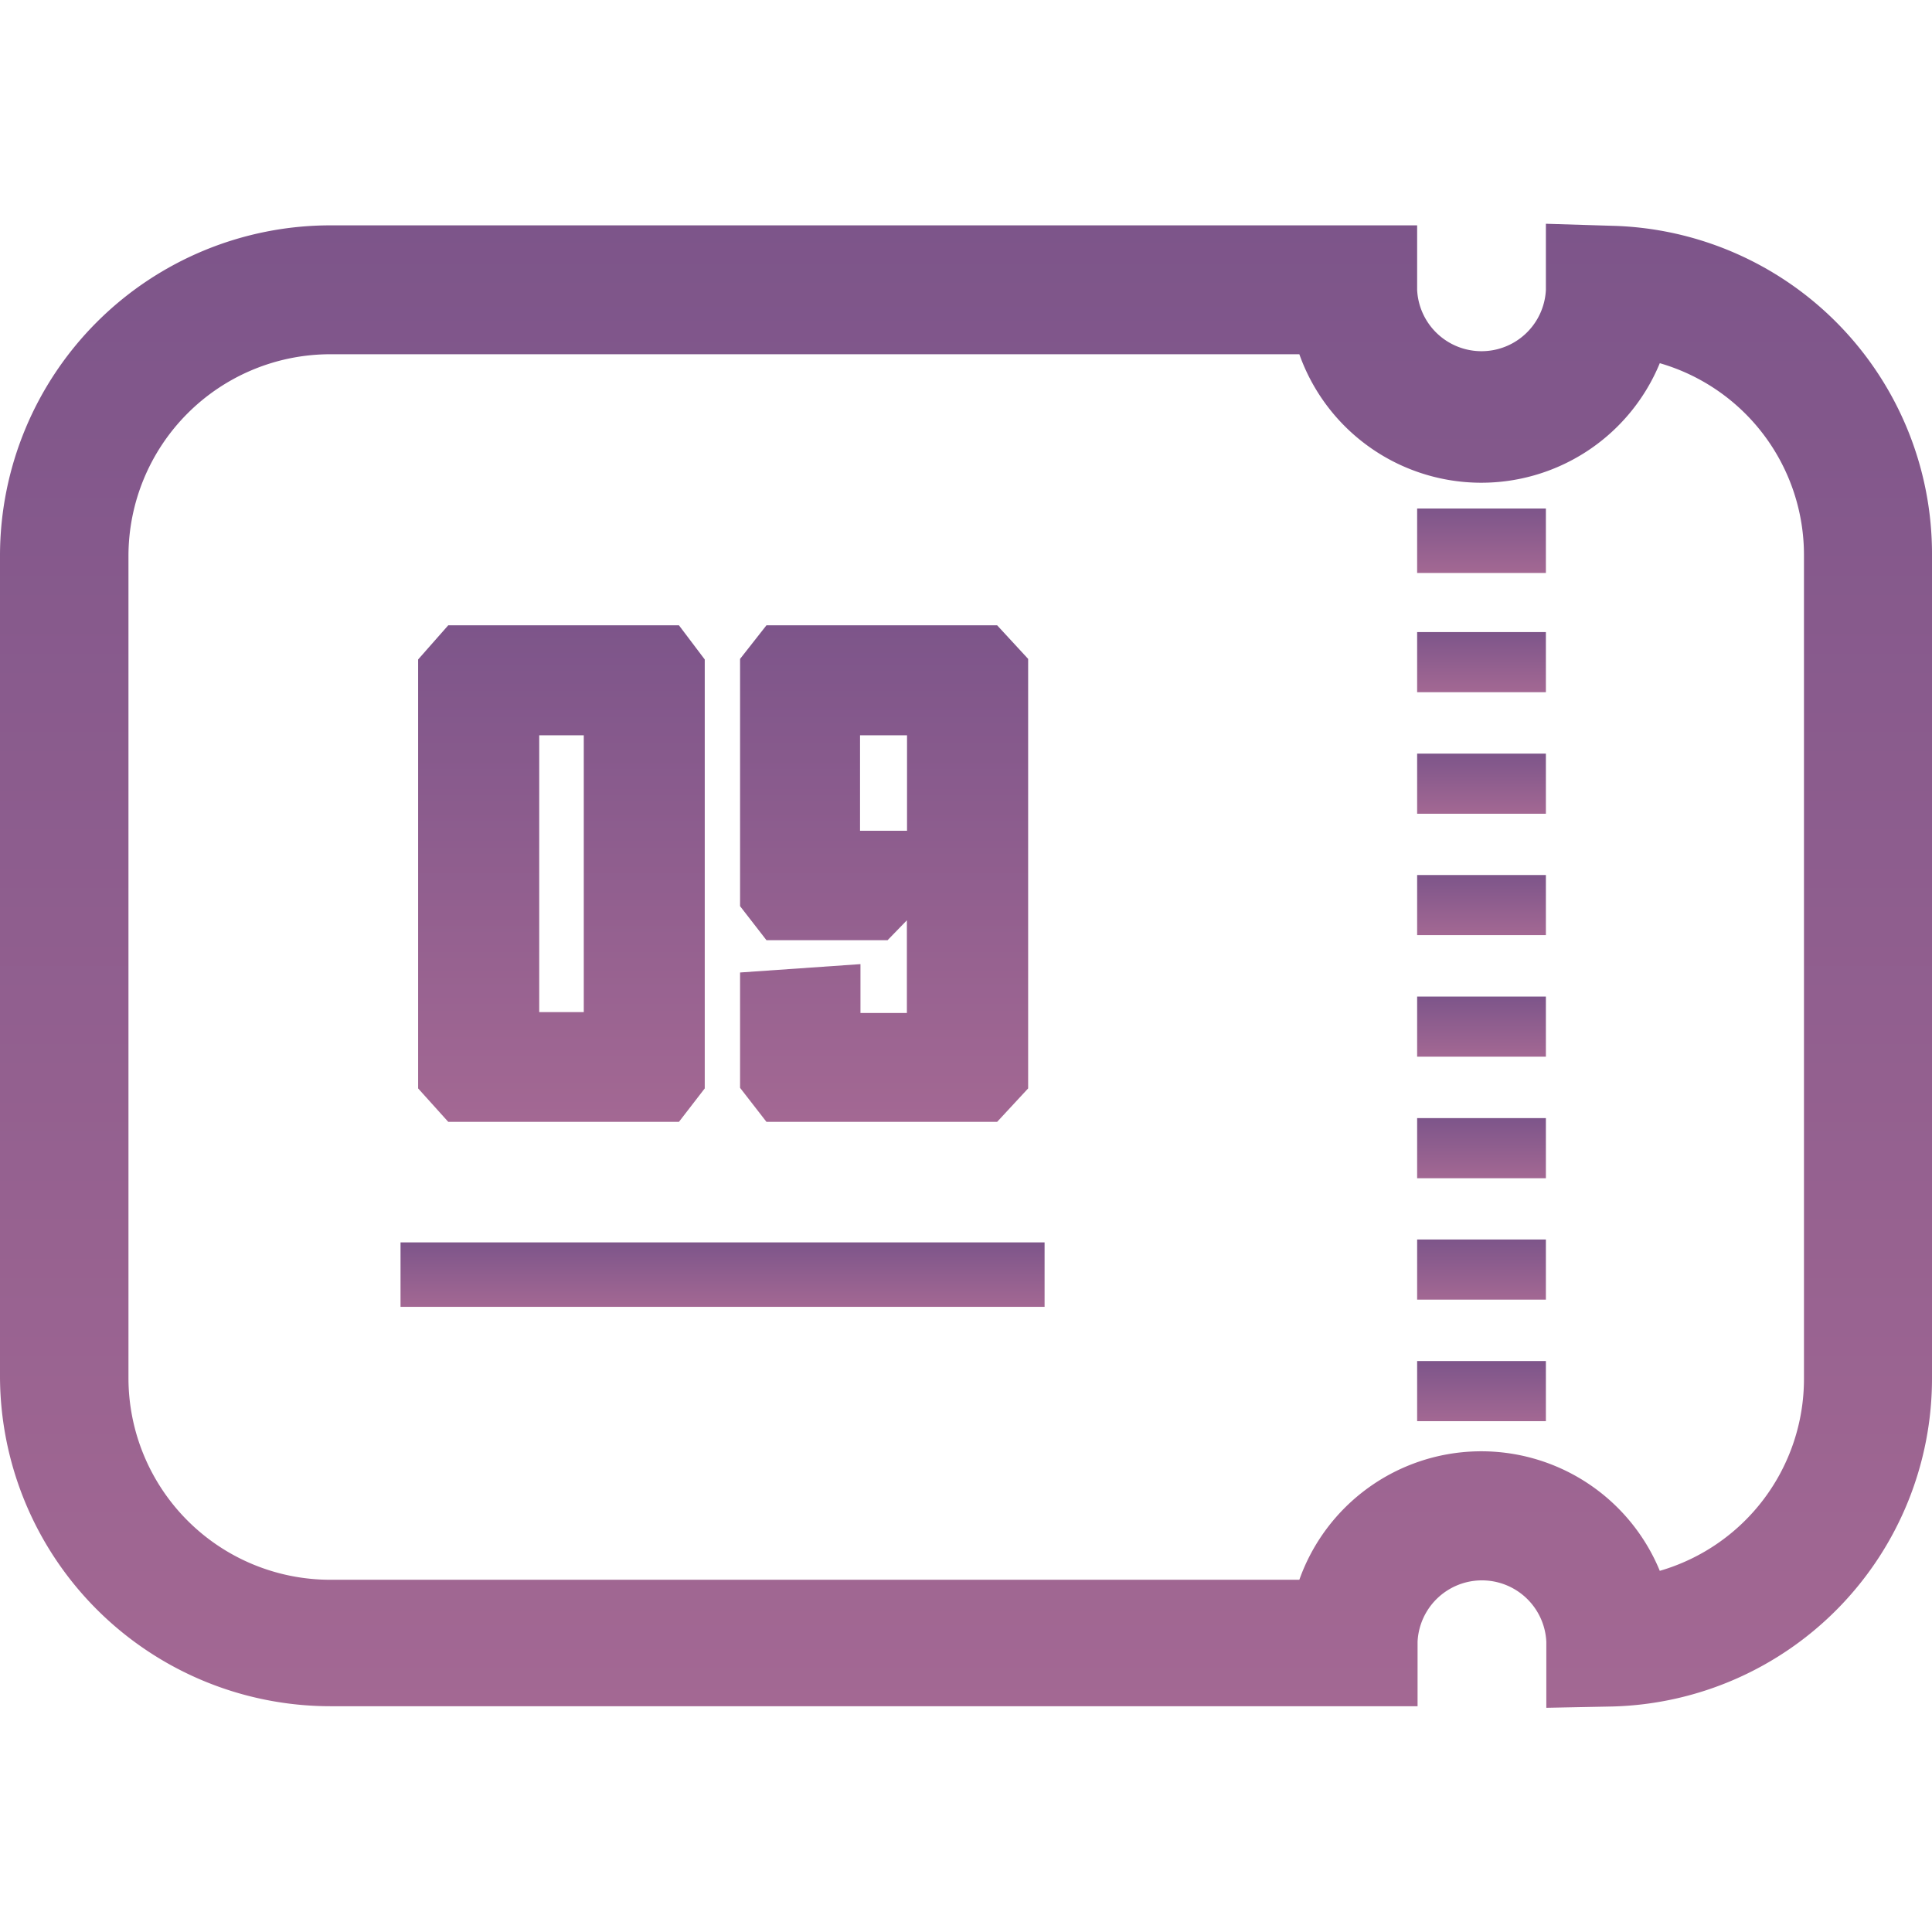
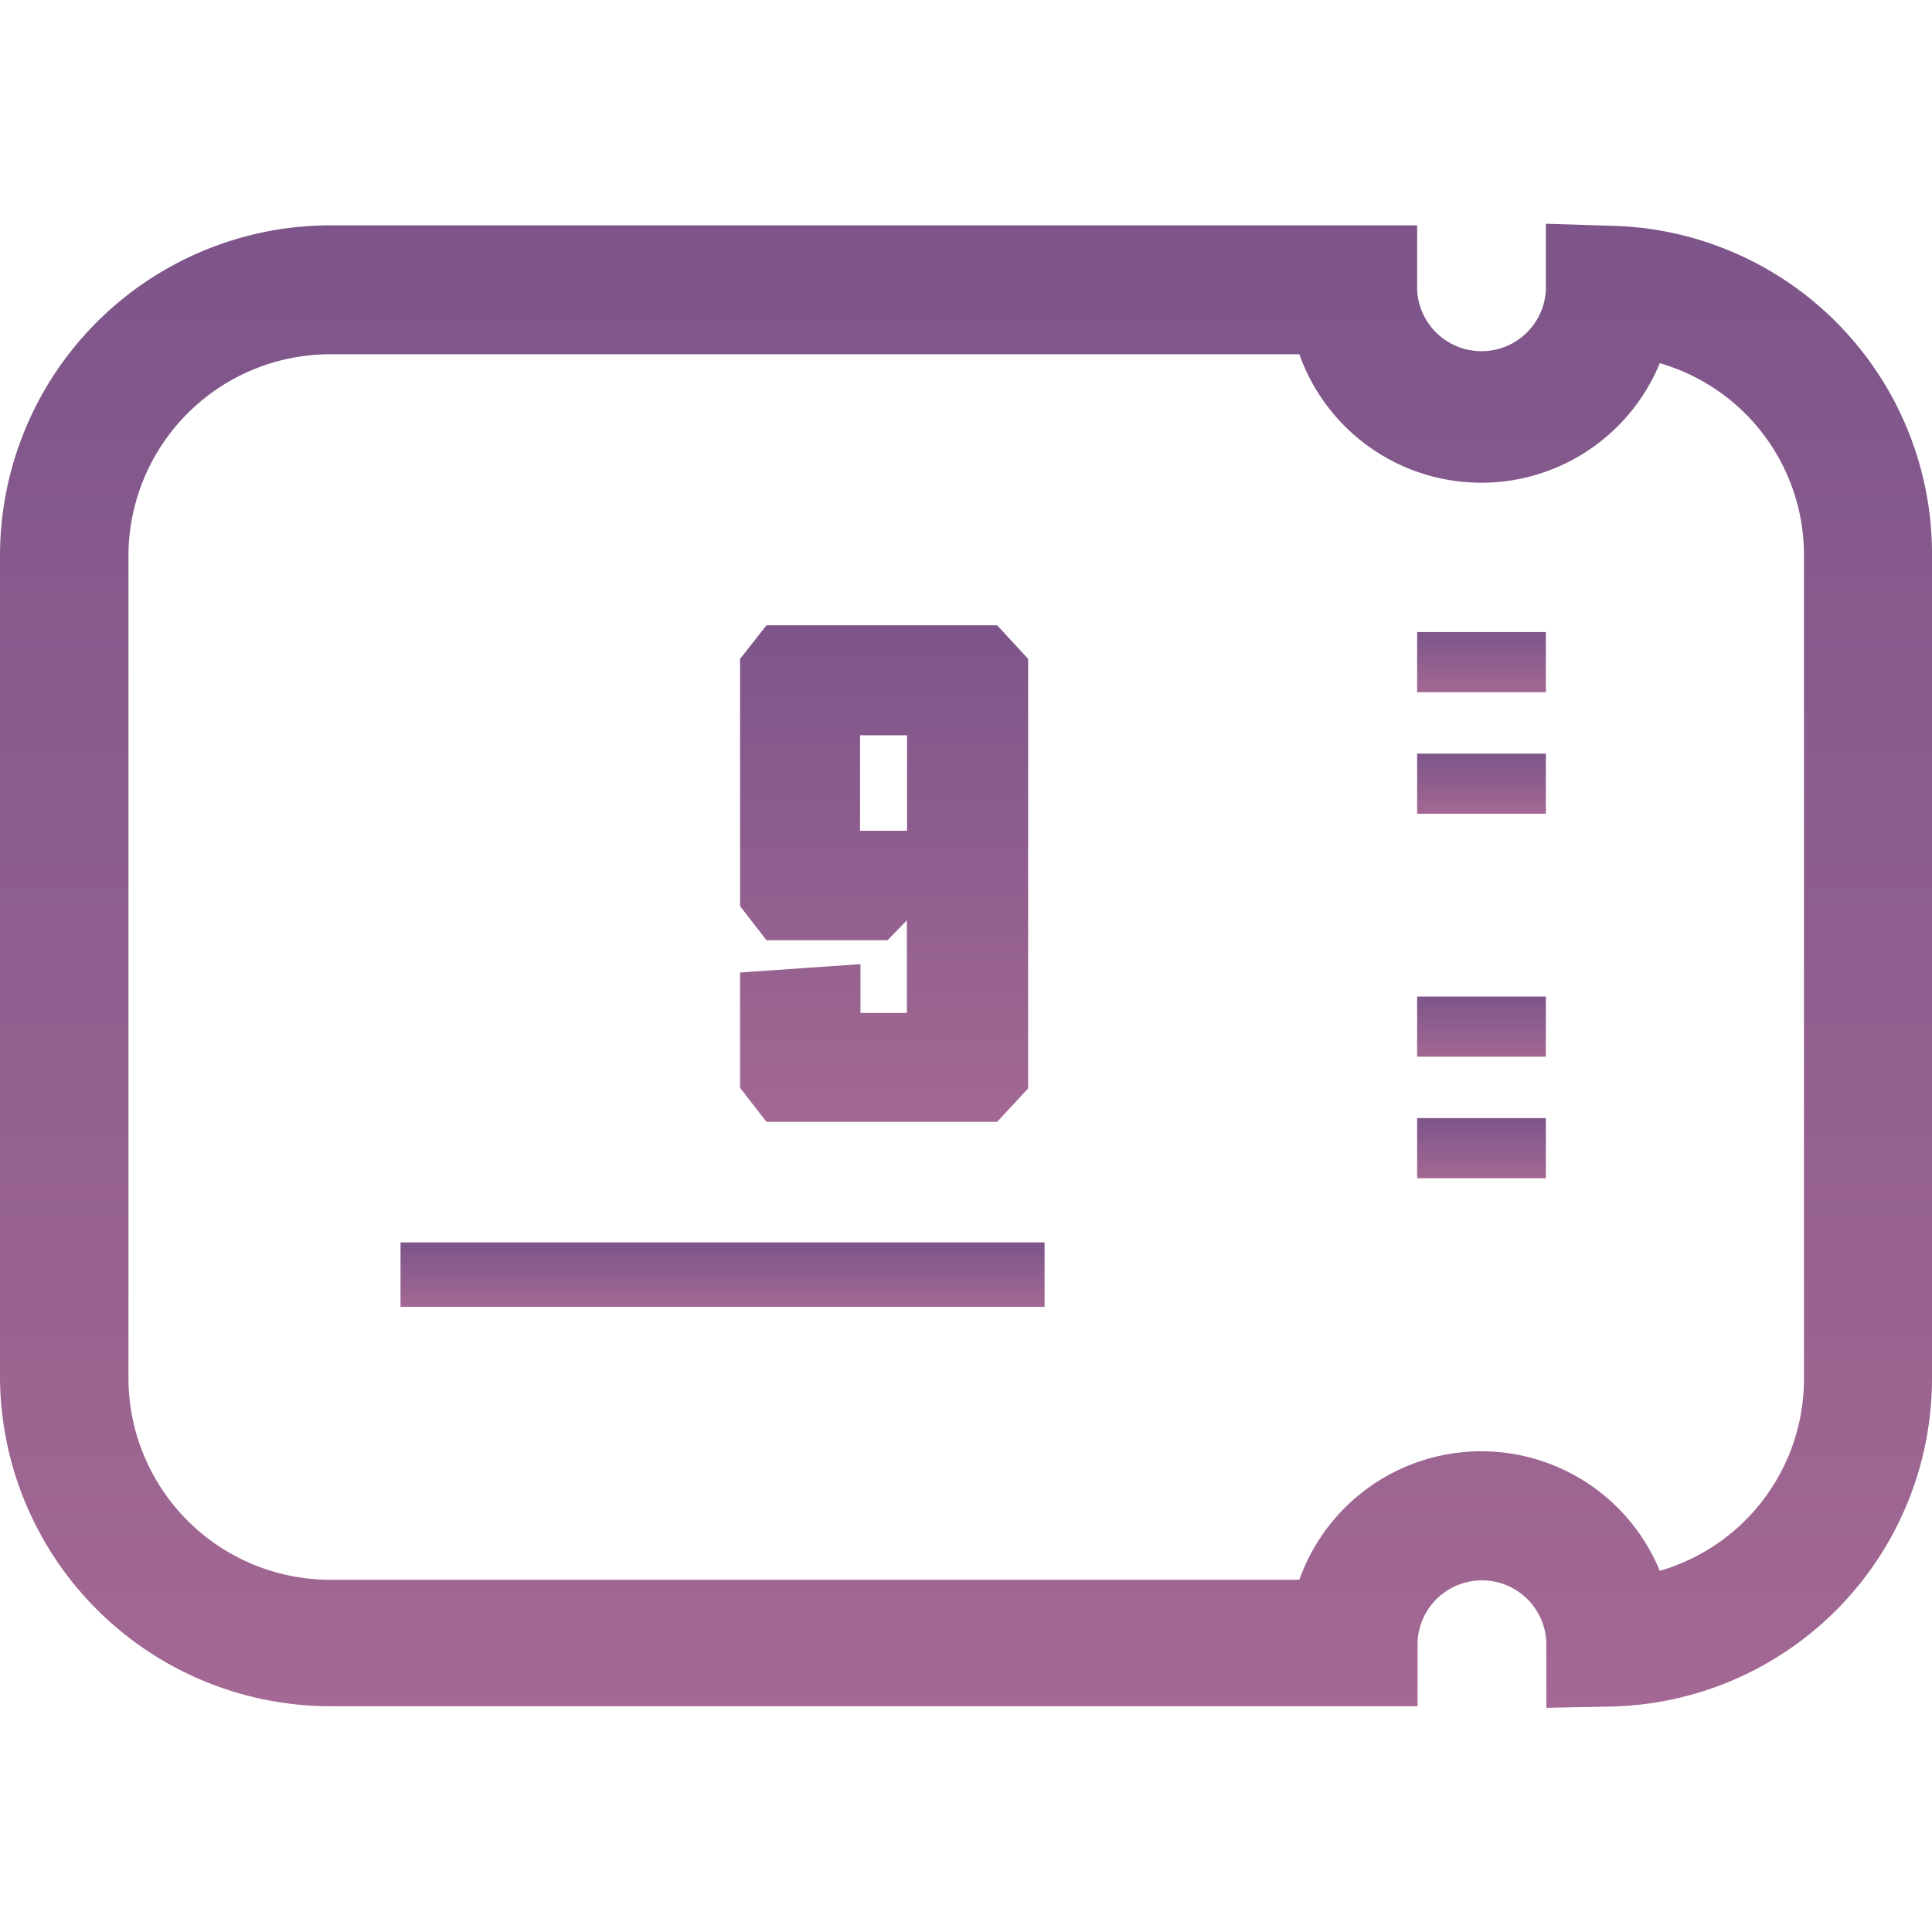
<svg xmlns="http://www.w3.org/2000/svg" xmlns:xlink="http://www.w3.org/1999/xlink" id="图层_1" data-name="图层 1" viewBox="0 0 134 134">
  <defs>
    <style>.cls-1{fill:url(#未命名的渐变_6);}.cls-2{fill:url(#未命名的渐变_6-2);}.cls-3{fill:url(#未命名的渐变_6-3);}.cls-4{fill:url(#未命名的渐变_6-4);}.cls-5{fill:url(#未命名的渐变_6-5);}.cls-6{fill:url(#未命名的渐变_6-6);}.cls-7{fill:url(#未命名的渐变_6-7);}.cls-8{fill:url(#未命名的渐变_6-8);}.cls-9{fill:url(#未命名的渐变_6-9);}.cls-10{fill:url(#未命名的渐变_6-10);}.cls-11{fill:url(#未命名的渐变_6-11);}.cls-12{fill:url(#未命名的渐变_6-12);}</style>
    <linearGradient id="未命名的渐变_6" x1="67.02" y1="15.55" x2="67.02" y2="118.45" gradientUnits="userSpaceOnUse">
      <stop offset="0" stop-color="#7d558a" />
      <stop offset="1" stop-color="#a36893" />
    </linearGradient>
    <linearGradient id="未命名的渐变_6-2" x1="102.75" y1="94.4" x2="102.75" y2="98.57" xlink:href="#未命名的渐变_6" />
    <linearGradient id="未命名的渐变_6-3" x1="102.75" y1="85.97" x2="102.75" y2="90.14" xlink:href="#未命名的渐变_6" />
    <linearGradient id="未命名的渐变_6-4" x1="102.75" y1="77.55" x2="102.75" y2="81.72" xlink:href="#未命名的渐变_6" />
    <linearGradient id="未命名的渐变_6-5" x1="102.75" y1="69.12" x2="102.75" y2="73.29" xlink:href="#未命名的渐变_6" />
    <linearGradient id="未命名的渐变_6-6" x1="102.75" y1="60.69" x2="102.75" y2="64.86" xlink:href="#未命名的渐变_6" />
    <linearGradient id="未命名的渐变_6-7" x1="102.75" y1="52.27" x2="102.75" y2="56.44" xlink:href="#未命名的渐变_6" />
    <linearGradient id="未命名的渐变_6-8" x1="102.75" y1="43.84" x2="102.75" y2="48.01" xlink:href="#未命名的渐变_6" />
    <linearGradient id="未命名的渐变_6-9" x1="102.75" y1="35.27" x2="102.75" y2="39.73" xlink:href="#未命名的渐变_6" />
    <linearGradient id="未命名的渐变_6-10" x1="38.94" y1="43.37" x2="38.94" y2="77.81" xlink:href="#未命名的渐变_6" />
    <linearGradient id="未命名的渐变_6-11" x1="61.32" y1="43.37" x2="61.32" y2="77.81" xlink:href="#未命名的渐变_6" />
    <linearGradient id="未命名的渐变_6-12" x1="50.11" y1="86.17" x2="50.11" y2="90.63" xlink:href="#未命名的渐变_6" />
  </defs>
  <title>彩票投注-未选中</title>
  <path class="cls-1" d="M107.25,118.45l0-4.58a4.47,4.47,0,0,0-8.93,0v4.47H22.91A22.92,22.92,0,0,1,0,95.47V38.52A22.92,22.92,0,0,1,22.91,15.63H98.29V20.1a4.47,4.47,0,0,0,8.93,0l0-4.58,4.57.14A22.76,22.76,0,0,1,134,38.52v57a22.76,22.76,0,0,1-22.2,22.84ZM22.91,24.57a14,14,0,0,0-14,14v57a14,14,0,0,0,14,14H90.12a13.39,13.39,0,0,1,25-.62,13.86,13.86,0,0,0,10-13.34V38.52a13.85,13.85,0,0,0-10-13.33,13.39,13.39,0,0,1-25-.62Z" />
-   <rect class="cls-2" x="98.29" y="94.4" width="8.93" height="4.17" />
-   <rect class="cls-3" x="98.29" y="85.97" width="8.93" height="4.17" />
  <rect class="cls-4" x="98.29" y="77.55" width="8.93" height="4.17" />
  <rect class="cls-5" x="98.29" y="69.12" width="8.93" height="4.17" />
-   <rect class="cls-6" x="98.29" y="60.69" width="8.93" height="4.17" />
  <rect class="cls-7" x="98.29" y="52.27" width="8.93" height="4.17" />
  <rect class="cls-8" x="98.29" y="43.84" width="8.93" height="4.17" />
-   <rect class="cls-9" x="98.29" y="35.27" width="8.93" height="4.47" />
-   <path class="cls-10" d="M29,75.49V45.74l2.09-2.37h16l1.79,2.37V75.49l-1.79,2.32h-16ZM40.49,51H37.4v19.2h3.09Z" />
  <path class="cls-11" d="M71.31,45.7V75.49l-2.15,2.32h-16l-1.83-2.36v-8l8.35-.58v3.39h3.22V63.83l-1.34,1.38h-8.4l-1.83-2.36V45.7l1.83-2.33h16ZM59.65,57.62h3.26V51H59.65Z" />
  <rect class="cls-12" x="27.78" y="86.17" width="44.67" height="4.47" />
</svg>